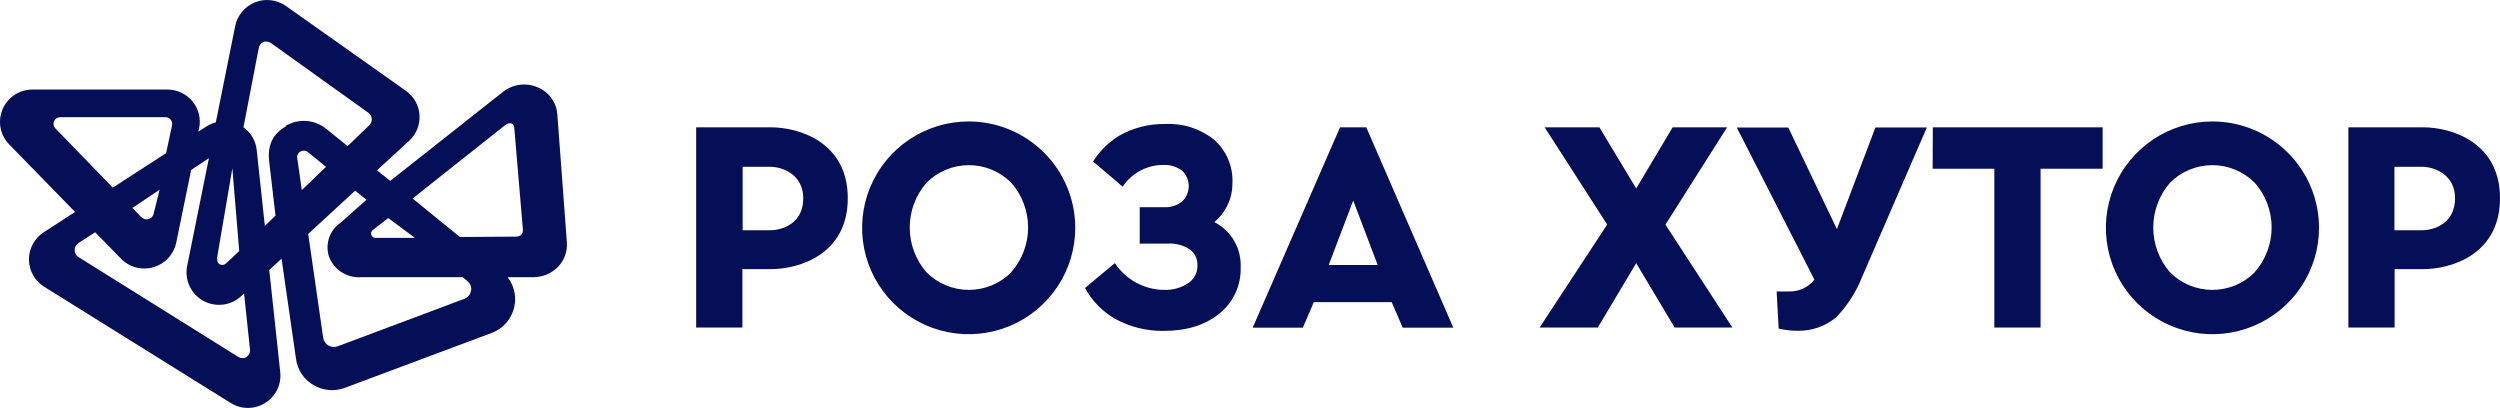
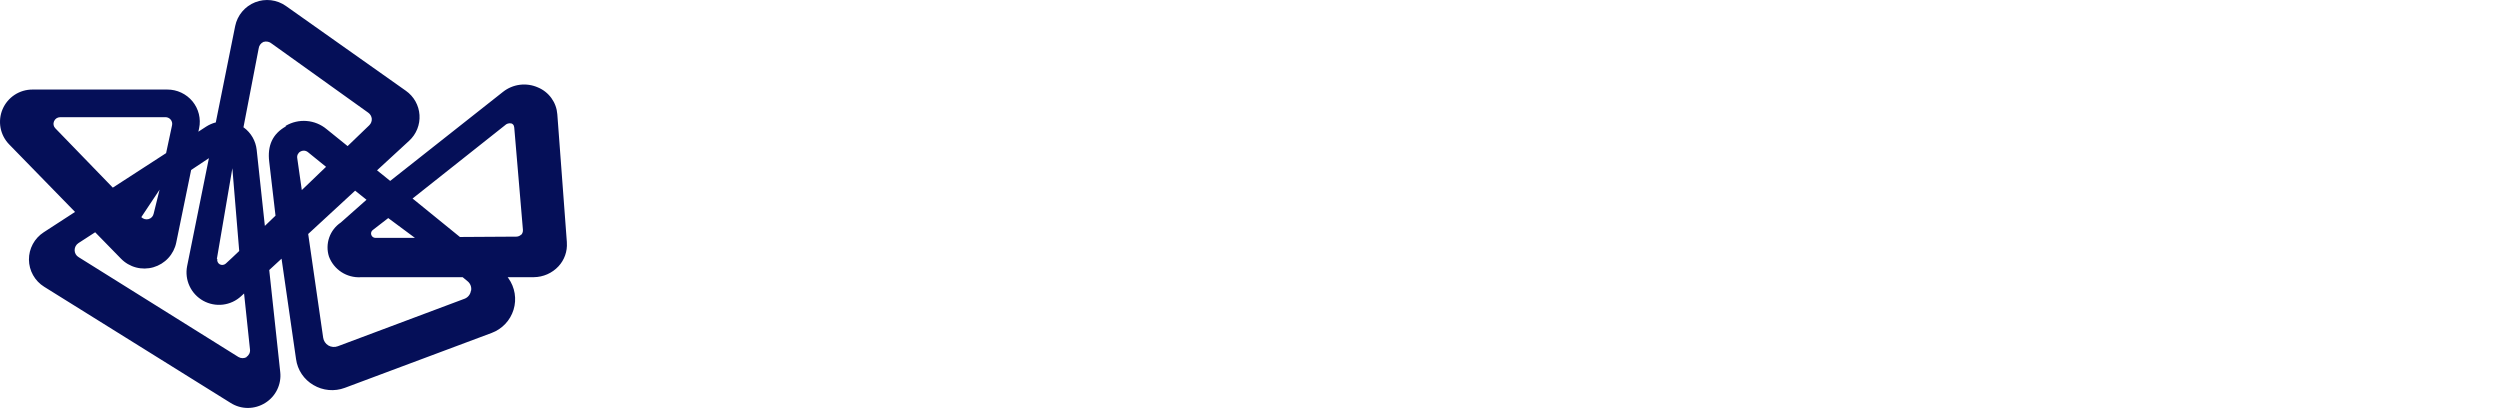
<svg xmlns="http://www.w3.org/2000/svg" width="239" height="39" viewBox="0 0 239 39" fill="#050F58">
-   <path d="M54.191 23.142L53.28 10.928C53.239 10.37 53.044 9.834 52.716 9.38C52.389 8.926 51.941 8.572 51.424 8.357C50.883 8.118 50.288 8.031 49.701 8.104C49.115 8.178 48.56 8.41 48.096 8.775L37.302 17.295L36.045 16.283L39.113 13.459C39.452 13.148 39.718 12.765 39.889 12.339C40.061 11.912 40.134 11.453 40.104 10.995C40.075 10.536 39.942 10.09 39.717 9.689C39.491 9.289 39.179 8.943 38.802 8.679L27.335 0.572C26.912 0.273 26.422 0.084 25.907 0.022C25.393 -0.04 24.871 0.028 24.39 0.218C23.908 0.408 23.481 0.715 23.149 1.112C22.816 1.508 22.588 1.981 22.484 2.487L20.628 11.713H20.588C20.278 11.799 19.982 11.93 19.711 12.103L18.964 12.589L19.037 12.255C19.13 11.808 19.121 11.345 19.011 10.901C18.901 10.458 18.694 10.044 18.403 9.69C18.111 9.336 17.742 9.05 17.325 8.855C16.908 8.659 16.453 8.559 15.992 8.561H3.11C2.501 8.558 1.904 8.735 1.394 9.069C0.885 9.404 0.486 9.881 0.247 10.441C0.009 11 -0.059 11.618 0.052 12.216C0.164 12.815 0.45 13.367 0.875 13.803L7.174 20.261L4.174 22.21C3.738 22.492 3.381 22.88 3.135 23.337C2.889 23.794 2.762 24.305 2.767 24.824C2.771 25.342 2.907 25.852 3.161 26.304C3.415 26.757 3.779 27.138 4.22 27.413L22.048 38.52C22.541 38.833 23.112 38.999 23.695 39C24.282 38.998 24.857 38.832 25.354 38.52C25.847 38.214 26.243 37.775 26.497 37.255C26.752 36.734 26.854 36.152 26.791 35.576L25.739 25.814L26.916 24.729L28.303 34.334C28.372 34.845 28.558 35.333 28.845 35.762C29.133 36.191 29.514 36.549 29.961 36.808C30.409 37.075 30.911 37.237 31.43 37.284C31.949 37.331 32.472 37.261 32.961 37.079L46.998 31.831C47.494 31.646 47.942 31.35 48.306 30.965C48.669 30.58 48.94 30.117 49.095 29.611C49.251 29.105 49.287 28.57 49.202 28.048C49.117 27.526 48.913 27.03 48.605 26.599L48.531 26.498H51.039C51.481 26.493 51.918 26.398 52.323 26.22C52.728 26.041 53.092 25.782 53.393 25.458C53.674 25.156 53.889 24.799 54.026 24.411C54.163 24.022 54.22 23.61 54.191 23.198V23.142ZM37.115 20.848L39.668 22.741H35.887C35.8 22.741 35.716 22.713 35.646 22.662C35.576 22.612 35.524 22.54 35.496 22.458C35.467 22.377 35.464 22.288 35.488 22.204C35.513 22.121 35.563 22.048 35.632 21.995L37.115 20.848ZM20.73 24.769L22.213 16.086L22.869 23.995C22.631 24.225 22.405 24.439 22.19 24.639L21.579 25.204C21.502 25.271 21.407 25.313 21.306 25.326C21.205 25.338 21.103 25.319 21.013 25.272C20.922 25.221 20.85 25.143 20.807 25.048C20.765 24.953 20.753 24.848 20.775 24.746L20.73 24.769ZM5.295 12.272C5.207 12.186 5.147 12.075 5.123 11.954C5.1 11.832 5.115 11.707 5.165 11.594C5.211 11.482 5.289 11.384 5.39 11.315C5.49 11.246 5.609 11.208 5.731 11.205H15.766C15.867 11.195 15.969 11.21 16.063 11.249C16.157 11.287 16.241 11.346 16.307 11.423C16.374 11.5 16.421 11.591 16.445 11.69C16.469 11.788 16.469 11.891 16.445 11.99L15.879 14.639L10.785 17.939L5.295 12.272ZM15.257 18.131L14.691 20.419C14.667 20.542 14.61 20.657 14.525 20.75C14.44 20.842 14.331 20.91 14.209 20.944C14.086 20.978 13.957 20.979 13.833 20.946C13.71 20.913 13.597 20.848 13.508 20.758L12.659 19.882L15.257 18.131ZM23.594 34.13C23.473 34.202 23.335 34.24 23.195 34.24C23.054 34.24 22.916 34.202 22.796 34.13L7.514 24.582C7.398 24.514 7.301 24.417 7.235 24.3C7.168 24.183 7.134 24.05 7.134 23.916C7.134 23.781 7.167 23.648 7.231 23.53C7.296 23.411 7.389 23.311 7.502 23.238L9.098 22.204L11.566 24.729C11.96 25.134 12.457 25.424 13.003 25.569C13.55 25.713 14.125 25.706 14.668 25.549C15.21 25.391 15.7 25.089 16.084 24.675C16.468 24.261 16.732 23.751 16.847 23.198L18.273 16.25L19.971 15.12L17.888 25.447C17.762 26.089 17.843 26.755 18.12 27.348C18.396 27.942 18.853 28.433 19.426 28.752C19.999 29.07 20.658 29.2 21.309 29.122C21.96 29.043 22.569 28.762 23.05 28.317L23.333 28.057L23.899 33.413C23.916 33.55 23.893 33.69 23.833 33.815C23.772 33.94 23.678 34.046 23.56 34.119L23.594 34.13ZM27.323 12.086C26.056 12.803 25.546 13.922 25.739 15.476C25.858 16.509 26.339 20.617 26.339 20.617C26.027 20.922 25.722 21.215 25.416 21.504L25.32 21.594L24.539 14.329C24.493 13.906 24.36 13.497 24.148 13.128C23.935 12.76 23.648 12.439 23.305 12.188H23.271L24.726 4.646C24.741 4.509 24.791 4.378 24.871 4.266C24.951 4.155 25.059 4.065 25.184 4.007C25.321 3.964 25.467 3.957 25.608 3.987C25.749 4.016 25.88 4.082 25.988 4.177L35.208 10.775C35.3 10.841 35.377 10.925 35.435 11.022C35.492 11.12 35.529 11.228 35.542 11.34C35.551 11.457 35.535 11.574 35.493 11.683C35.452 11.792 35.388 11.891 35.304 11.973L33.272 13.928L33.233 13.967L31.223 12.346C30.684 11.896 30.019 11.623 29.318 11.567C28.618 11.51 27.917 11.672 27.312 12.029L27.323 12.086ZM28.948 18.08L28.852 18.17L28.416 15.114C28.395 14.991 28.413 14.864 28.468 14.752C28.523 14.639 28.611 14.546 28.721 14.487C28.816 14.431 28.923 14.402 29.033 14.402C29.176 14.401 29.316 14.449 29.429 14.538L31.172 15.95L31.116 16.001L30.606 16.487L29.667 17.391L28.948 18.08ZM45.017 27.808C44.992 27.976 44.922 28.134 44.816 28.266C44.709 28.398 44.57 28.499 44.411 28.56L32.293 33.102C32.147 33.157 31.99 33.179 31.835 33.166C31.679 33.154 31.528 33.107 31.393 33.029C31.259 32.95 31.145 32.841 31.059 32.712C30.973 32.583 30.917 32.436 30.895 32.283L29.463 22.368L33.951 18.227L35.038 19.097L32.582 21.272C32.065 21.62 31.676 22.126 31.471 22.713C31.267 23.301 31.26 23.939 31.45 24.532C31.678 25.138 32.094 25.656 32.638 26.011C33.181 26.365 33.824 26.538 34.472 26.503H44.235L44.694 26.882C44.826 26.986 44.928 27.124 44.989 27.281C45.05 27.438 45.067 27.608 45.039 27.774L45.017 27.808ZM49.844 22.407C49.783 22.474 49.709 22.528 49.626 22.565C49.544 22.602 49.454 22.622 49.363 22.622L43.969 22.656L39.441 18.978L48.26 11.99C48.341 11.906 48.442 11.844 48.554 11.811C48.667 11.779 48.786 11.776 48.899 11.803C49.154 11.905 49.16 12.137 49.177 12.368L49.992 21.973C49.998 22.062 49.986 22.151 49.957 22.235C49.928 22.32 49.882 22.398 49.822 22.464" />
-   <path d="M116.088 21.232C116.637 20.776 117.077 20.204 117.377 19.557C117.676 18.91 117.828 18.205 117.82 17.492C117.856 16.718 117.719 15.945 117.417 15.231C117.115 14.516 116.658 13.878 116.077 13.363C114.757 12.304 113.093 11.767 111.402 11.854C109.878 11.826 108.374 12.203 107.044 12.945C106.009 13.568 105.134 14.425 104.491 15.447C105.561 16.34 106.755 17.334 107.321 17.854C107.744 17.214 108.319 16.689 108.994 16.326C109.67 15.962 110.425 15.771 111.193 15.769C111.852 15.732 112.503 15.932 113.026 16.334C113.221 16.523 113.376 16.75 113.482 16.999C113.588 17.249 113.643 17.518 113.643 17.789C113.643 18.06 113.588 18.329 113.482 18.579C113.376 18.829 113.221 19.055 113.026 19.244C112.549 19.634 111.945 19.835 111.328 19.809H108.957V23.289H111.617C112.375 23.236 113.129 23.435 113.762 23.854C113.995 24.031 114.182 24.261 114.306 24.526C114.43 24.791 114.488 25.081 114.475 25.373C114.486 25.707 114.411 26.038 114.257 26.335C114.104 26.631 113.877 26.884 113.598 27.068C112.91 27.523 112.096 27.748 111.272 27.712C110.34 27.704 109.425 27.466 108.607 27.019C107.79 26.573 107.095 25.932 106.585 25.153C105.669 25.927 104.525 26.848 103.722 27.537C104.387 28.744 105.364 29.751 106.551 30.452C107.995 31.255 109.625 31.662 111.278 31.633C113.474 31.633 115.24 31.068 116.592 29.966C117.244 29.437 117.765 28.764 118.114 28.001C118.464 27.238 118.632 26.404 118.607 25.566C118.649 24.67 118.43 23.782 117.976 23.009C117.522 22.235 116.852 21.61 116.049 21.21L116.088 21.232ZM73.65 12.171H66.553V31.311H70.973V25.729H73.69C76.429 25.729 81.048 24.3 81.048 18.95C81.048 13.6 76.412 12.171 73.69 12.171H73.65ZM73.611 22.012H70.996V15.944H73.611C74.89 15.944 76.791 16.741 76.791 18.95C76.791 21.368 74.793 22.012 73.611 22.012ZM92.634 11.611C90.616 11.606 88.643 12.198 86.963 13.313C85.283 14.429 83.973 16.017 83.198 17.876C82.424 19.735 82.22 21.782 82.612 23.757C83.004 25.733 83.975 27.547 85.401 28.971C86.828 30.395 88.646 31.364 90.625 31.755C92.604 32.147 94.654 31.943 96.517 31.17C98.38 30.397 99.971 29.089 101.088 27.412C102.205 25.736 102.799 23.766 102.793 21.752C102.786 19.065 101.713 16.49 99.809 14.59C97.906 12.69 95.326 11.619 92.634 11.611ZM96.675 26.035C96.144 26.567 95.513 26.989 94.818 27.277C94.123 27.565 93.378 27.713 92.625 27.713C91.873 27.713 91.128 27.565 90.433 27.277C89.738 26.989 89.107 26.567 88.576 26.035C87.54 24.848 86.969 23.326 86.969 21.752C86.969 20.178 87.54 18.657 88.576 17.47C89.106 16.937 89.737 16.514 90.432 16.226C91.127 15.937 91.873 15.789 92.625 15.789C93.378 15.789 94.123 15.937 94.818 16.226C95.513 16.514 96.144 16.937 96.675 17.47C97.714 18.652 98.287 20.171 98.287 21.744C98.287 23.316 97.714 24.835 96.675 26.017V26.035ZM128.105 12.176L119.756 31.328H124.55L125.603 28.882H133.046L134.098 31.328H138.938L130.618 12.176H128.105ZM127.024 25.334L129.367 19.176L131.71 25.334H127.024ZM231.665 12.176H224.505V31.311H228.925V25.729H231.642C234.381 25.729 239 24.3 239 18.95C239 13.6 234.364 12.171 231.642 12.171L231.665 12.176ZM231.523 22.012H228.908V15.944H231.523C232.802 15.944 234.704 16.741 234.704 18.95C234.704 21.368 232.706 22.012 231.523 22.012ZM211.51 11.611C209.493 11.611 207.523 12.209 205.847 13.327C204.171 14.446 202.865 16.036 202.094 17.895C201.324 19.755 201.124 21.801 201.52 23.775C201.915 25.748 202.888 27.56 204.316 28.981C205.743 30.402 207.561 31.368 209.539 31.758C211.518 32.147 213.567 31.941 215.428 31.167C217.289 30.393 218.878 29.085 219.994 27.41C221.11 25.733 221.703 23.765 221.698 21.752C221.69 19.06 220.613 16.481 218.704 14.58C216.794 12.679 214.207 11.611 211.51 11.611ZM215.551 26.035C215.02 26.567 214.389 26.989 213.694 27.277C212.999 27.565 212.254 27.713 211.501 27.713C210.749 27.713 210.004 27.565 209.309 27.277C208.614 26.989 207.982 26.567 207.451 26.035C206.419 24.846 205.85 23.325 205.85 21.752C205.85 20.179 206.419 18.659 207.451 17.47C207.982 16.937 208.613 16.514 209.308 16.226C210.003 15.937 210.748 15.789 211.501 15.789C212.254 15.789 212.999 15.937 213.694 16.226C214.389 16.514 215.02 16.937 215.551 17.47C216.593 18.65 217.169 20.17 217.169 21.744C217.169 23.317 216.593 24.837 215.551 26.017V26.035ZM165.109 12.176H159.902L156.421 18.018L152.906 12.176H147.671L153.648 21.464L147.19 31.311H152.748L156.421 25.159L160.095 31.311H165.619L159.217 21.475L165.109 12.176ZM184.761 16.131H190.658V31.311H195.079V16.131H201.01V12.176H184.778L184.761 16.131ZM175.609 21.905L170.962 12.193H166.038L173.458 26.735C173.172 27.094 172.808 27.383 172.393 27.578C171.977 27.774 171.523 27.872 171.064 27.865H169.847L170.039 31.413C170.616 31.548 171.207 31.619 171.799 31.622C173.159 31.66 174.487 31.204 175.535 30.339C176.606 29.227 177.449 27.916 178.014 26.481L184.206 12.188H179.288L175.609 21.905Z" />
+   <path d="M54.191 23.142L53.28 10.928C53.239 10.37 53.044 9.834 52.716 9.38C52.389 8.926 51.941 8.572 51.424 8.357C50.883 8.118 50.288 8.031 49.701 8.104C49.115 8.178 48.56 8.41 48.096 8.775L37.302 17.295L36.045 16.283L39.113 13.459C39.452 13.148 39.718 12.765 39.889 12.339C40.061 11.912 40.134 11.453 40.104 10.995C40.075 10.536 39.942 10.09 39.717 9.689C39.491 9.289 39.179 8.943 38.802 8.679L27.335 0.572C26.912 0.273 26.422 0.084 25.907 0.022C25.393 -0.04 24.871 0.028 24.39 0.218C23.908 0.408 23.481 0.715 23.149 1.112C22.816 1.508 22.588 1.981 22.484 2.487L20.628 11.713H20.588C20.278 11.799 19.982 11.93 19.711 12.103L18.964 12.589L19.037 12.255C19.13 11.808 19.121 11.345 19.011 10.901C18.901 10.458 18.694 10.044 18.403 9.69C18.111 9.336 17.742 9.05 17.325 8.855C16.908 8.659 16.453 8.559 15.992 8.561H3.11C2.501 8.558 1.904 8.735 1.394 9.069C0.885 9.404 0.486 9.881 0.247 10.441C0.009 11 -0.059 11.618 0.052 12.216C0.164 12.815 0.45 13.367 0.875 13.803L7.174 20.261L4.174 22.21C3.738 22.492 3.381 22.88 3.135 23.337C2.889 23.794 2.762 24.305 2.767 24.824C2.771 25.342 2.907 25.852 3.161 26.304C3.415 26.757 3.779 27.138 4.22 27.413L22.048 38.52C22.541 38.833 23.112 38.999 23.695 39C24.282 38.998 24.857 38.832 25.354 38.52C25.847 38.214 26.243 37.775 26.497 37.255C26.752 36.734 26.854 36.152 26.791 35.576L25.739 25.814L26.916 24.729L28.303 34.334C28.372 34.845 28.558 35.333 28.845 35.762C29.133 36.191 29.514 36.549 29.961 36.808C30.409 37.075 30.911 37.237 31.43 37.284C31.949 37.331 32.472 37.261 32.961 37.079L46.998 31.831C47.494 31.646 47.942 31.35 48.306 30.965C48.669 30.58 48.94 30.117 49.095 29.611C49.251 29.105 49.287 28.57 49.202 28.048C49.117 27.526 48.913 27.03 48.605 26.599L48.531 26.498H51.039C51.481 26.493 51.918 26.398 52.323 26.22C52.728 26.041 53.092 25.782 53.393 25.458C53.674 25.156 53.889 24.799 54.026 24.411C54.163 24.022 54.22 23.61 54.191 23.198V23.142ZM37.115 20.848L39.668 22.741H35.887C35.8 22.741 35.716 22.713 35.646 22.662C35.576 22.612 35.524 22.54 35.496 22.458C35.467 22.377 35.464 22.288 35.488 22.204C35.513 22.121 35.563 22.048 35.632 21.995L37.115 20.848ZM20.73 24.769L22.213 16.086L22.869 23.995C22.631 24.225 22.405 24.439 22.19 24.639L21.579 25.204C21.502 25.271 21.407 25.313 21.306 25.326C21.205 25.338 21.103 25.319 21.013 25.272C20.922 25.221 20.85 25.143 20.807 25.048C20.765 24.953 20.753 24.848 20.775 24.746L20.73 24.769ZM5.295 12.272C5.207 12.186 5.147 12.075 5.123 11.954C5.1 11.832 5.115 11.707 5.165 11.594C5.211 11.482 5.289 11.384 5.39 11.315C5.49 11.246 5.609 11.208 5.731 11.205H15.766C15.867 11.195 15.969 11.21 16.063 11.249C16.157 11.287 16.241 11.346 16.307 11.423C16.374 11.5 16.421 11.591 16.445 11.69C16.469 11.788 16.469 11.891 16.445 11.99L15.879 14.639L10.785 17.939L5.295 12.272ZM15.257 18.131L14.691 20.419C14.667 20.542 14.61 20.657 14.525 20.75C14.44 20.842 14.331 20.91 14.209 20.944C14.086 20.978 13.957 20.979 13.833 20.946C13.71 20.913 13.597 20.848 13.508 20.758L15.257 18.131ZM23.594 34.13C23.473 34.202 23.335 34.24 23.195 34.24C23.054 34.24 22.916 34.202 22.796 34.13L7.514 24.582C7.398 24.514 7.301 24.417 7.235 24.3C7.168 24.183 7.134 24.05 7.134 23.916C7.134 23.781 7.167 23.648 7.231 23.53C7.296 23.411 7.389 23.311 7.502 23.238L9.098 22.204L11.566 24.729C11.96 25.134 12.457 25.424 13.003 25.569C13.55 25.713 14.125 25.706 14.668 25.549C15.21 25.391 15.7 25.089 16.084 24.675C16.468 24.261 16.732 23.751 16.847 23.198L18.273 16.25L19.971 15.12L17.888 25.447C17.762 26.089 17.843 26.755 18.12 27.348C18.396 27.942 18.853 28.433 19.426 28.752C19.999 29.07 20.658 29.2 21.309 29.122C21.96 29.043 22.569 28.762 23.05 28.317L23.333 28.057L23.899 33.413C23.916 33.55 23.893 33.69 23.833 33.815C23.772 33.94 23.678 34.046 23.56 34.119L23.594 34.13ZM27.323 12.086C26.056 12.803 25.546 13.922 25.739 15.476C25.858 16.509 26.339 20.617 26.339 20.617C26.027 20.922 25.722 21.215 25.416 21.504L25.32 21.594L24.539 14.329C24.493 13.906 24.36 13.497 24.148 13.128C23.935 12.76 23.648 12.439 23.305 12.188H23.271L24.726 4.646C24.741 4.509 24.791 4.378 24.871 4.266C24.951 4.155 25.059 4.065 25.184 4.007C25.321 3.964 25.467 3.957 25.608 3.987C25.749 4.016 25.88 4.082 25.988 4.177L35.208 10.775C35.3 10.841 35.377 10.925 35.435 11.022C35.492 11.12 35.529 11.228 35.542 11.34C35.551 11.457 35.535 11.574 35.493 11.683C35.452 11.792 35.388 11.891 35.304 11.973L33.272 13.928L33.233 13.967L31.223 12.346C30.684 11.896 30.019 11.623 29.318 11.567C28.618 11.51 27.917 11.672 27.312 12.029L27.323 12.086ZM28.948 18.08L28.852 18.17L28.416 15.114C28.395 14.991 28.413 14.864 28.468 14.752C28.523 14.639 28.611 14.546 28.721 14.487C28.816 14.431 28.923 14.402 29.033 14.402C29.176 14.401 29.316 14.449 29.429 14.538L31.172 15.95L31.116 16.001L30.606 16.487L29.667 17.391L28.948 18.08ZM45.017 27.808C44.992 27.976 44.922 28.134 44.816 28.266C44.709 28.398 44.57 28.499 44.411 28.56L32.293 33.102C32.147 33.157 31.99 33.179 31.835 33.166C31.679 33.154 31.528 33.107 31.393 33.029C31.259 32.95 31.145 32.841 31.059 32.712C30.973 32.583 30.917 32.436 30.895 32.283L29.463 22.368L33.951 18.227L35.038 19.097L32.582 21.272C32.065 21.62 31.676 22.126 31.471 22.713C31.267 23.301 31.26 23.939 31.45 24.532C31.678 25.138 32.094 25.656 32.638 26.011C33.181 26.365 33.824 26.538 34.472 26.503H44.235L44.694 26.882C44.826 26.986 44.928 27.124 44.989 27.281C45.05 27.438 45.067 27.608 45.039 27.774L45.017 27.808ZM49.844 22.407C49.783 22.474 49.709 22.528 49.626 22.565C49.544 22.602 49.454 22.622 49.363 22.622L43.969 22.656L39.441 18.978L48.26 11.99C48.341 11.906 48.442 11.844 48.554 11.811C48.667 11.779 48.786 11.776 48.899 11.803C49.154 11.905 49.16 12.137 49.177 12.368L49.992 21.973C49.998 22.062 49.986 22.151 49.957 22.235C49.928 22.32 49.882 22.398 49.822 22.464" />
</svg>